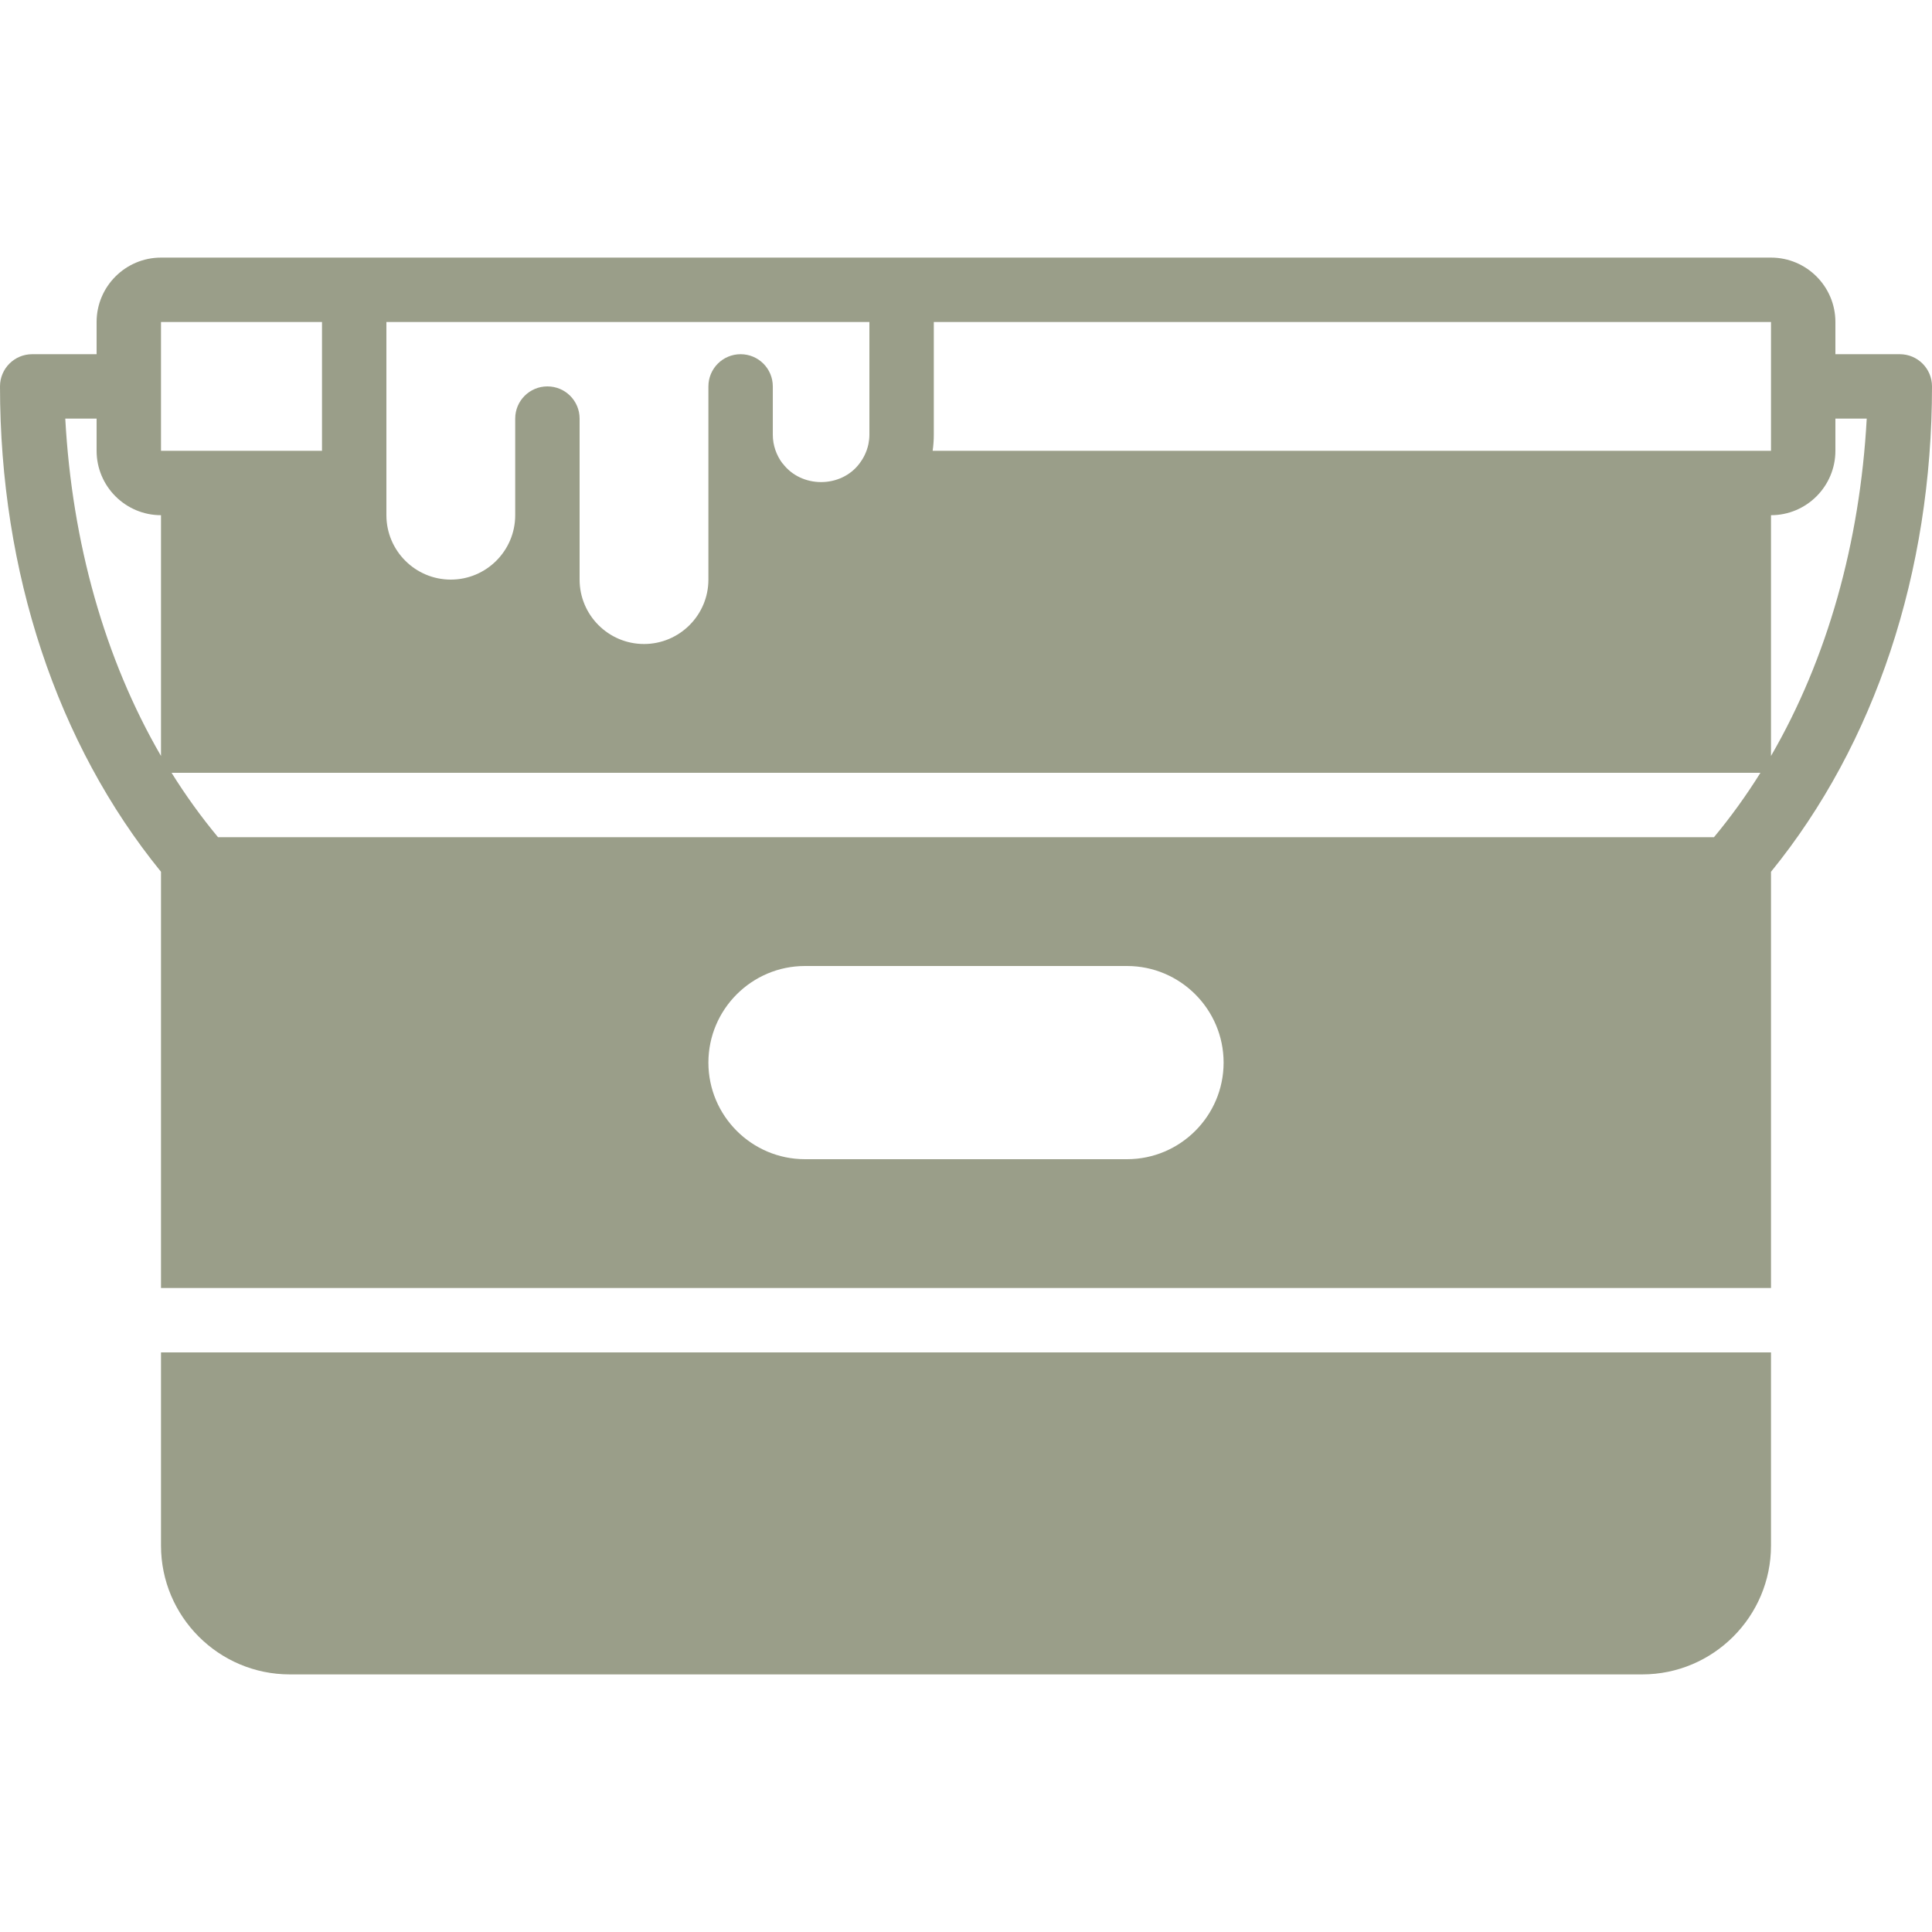
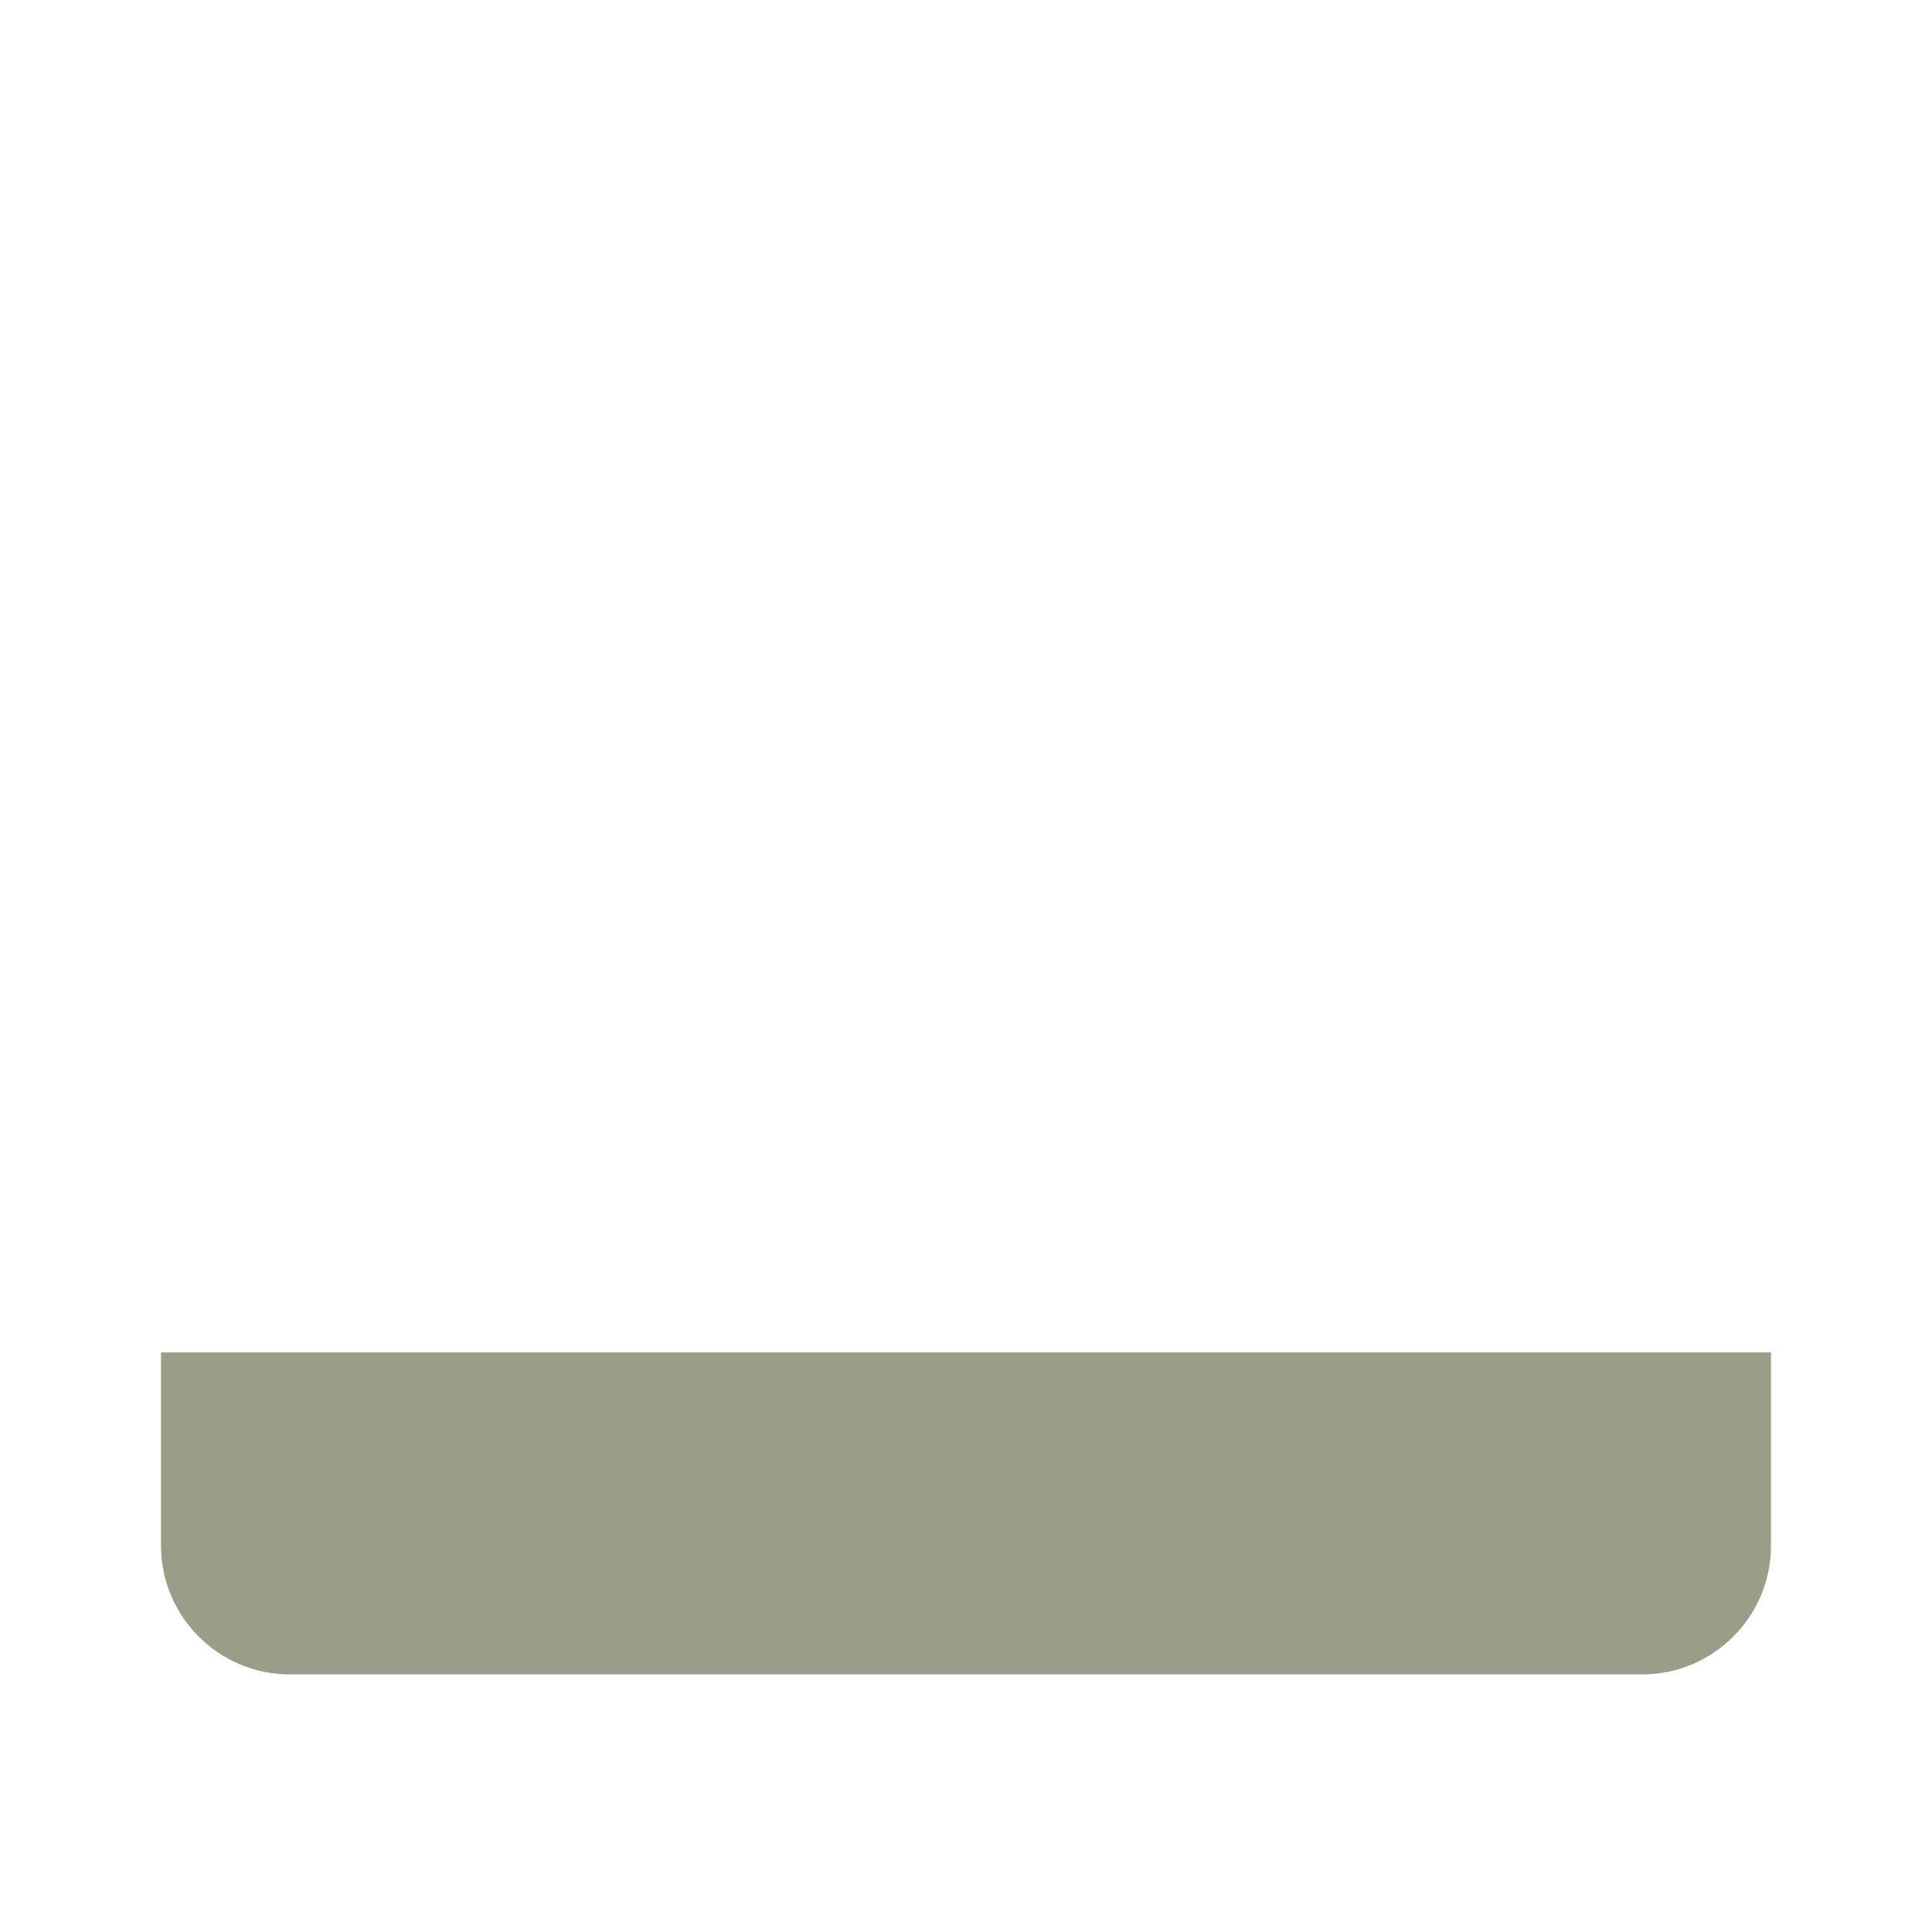
<svg xmlns="http://www.w3.org/2000/svg" fill="#9A9E89" height="800px" width="800px" version="1.1" id="Layer_1" viewBox="0 0 512 512" xml:space="preserve">
  <g id="SVGRepo_bgCarrier" stroke-width="0" />
  <g id="SVGRepo_tracerCarrier" stroke-linecap="round" stroke-linejoin="round" />
  <g id="SVGRepo_iconCarrier">
    <g>
      <g>
        <g>
-           <path d="M503.467,93.867H486.4v-8.533c0-9.412-7.654-17.067-17.067-17.067h-230.4H93.867h-51.2 c-9.412,0-17.067,7.654-17.067,17.067v8.533H8.533C3.814,93.867,0,97.681,0,102.4c0,49.237,15.087,94.737,42.667,128.631v110.302 h426.667V231.031C496.913,197.137,512,151.637,512,102.4C512,97.681,508.186,93.867,503.467,93.867z M102.4,128V85.333h128V115.2 c0,0.836-0.094,1.647-0.247,2.432c-0.461,2.261-1.485,4.028-2.389,5.214v0.009c0,0,0,0-0.009,0 c-4.932,6.536-15.377,6.536-20.309,0c-0.034-0.034-0.085-0.051-0.111-0.085c-1.57-2.125-2.534-4.727-2.534-7.569v-12.8 c0-4.719-3.814-8.533-8.533-8.533s-8.533,3.814-8.533,8.533v12.8v4.267V128v25.6c0,9.412-7.654,17.067-17.067,17.067 c-9.412,0-17.067-7.654-17.067-17.067v-17.067v-25.6c0-4.719-3.814-8.533-8.533-8.533s-8.533,3.814-8.533,8.533v25.6 c0,9.412-7.654,17.067-17.067,17.067c-9.412,0-17.067-7.654-17.067-17.067V128z M42.667,200.337 c-14.925-25.728-23.569-56.499-25.37-89.404H25.6v8.533c0,9.412,7.654,17.067,17.067,17.067V200.337z M42.667,85.333h42.667 v34.133H51.2h-8.533V85.333z M298.667,307.2h-85.333c-14.114,0-25.6-11.486-25.6-25.6s11.486-25.6,25.6-25.6h85.333 c14.114,0,25.6,11.486,25.6,25.6S312.781,307.2,298.667,307.2z M454.221,221.867H57.779c-4.454-5.367-8.567-11.059-12.314-17.067 h421.069C462.788,210.807,458.675,216.499,454.221,221.867z M460.8,119.467H247.16c0.205-1.408,0.307-2.825,0.307-4.267V85.333 h221.867v34.133H460.8z M469.333,200.337v-63.804c9.412,0,17.067-7.654,17.067-17.067v-8.533h8.303 C492.902,143.838,484.258,174.609,469.333,200.337z" />
          <path d="M42.667,409.6c0,18.825,15.309,34.133,34.133,34.133h358.4c18.825,0,34.133-15.309,34.133-34.133v-51.2H42.667V409.6z" />
        </g>
      </g>
    </g>
  </g>
</svg>